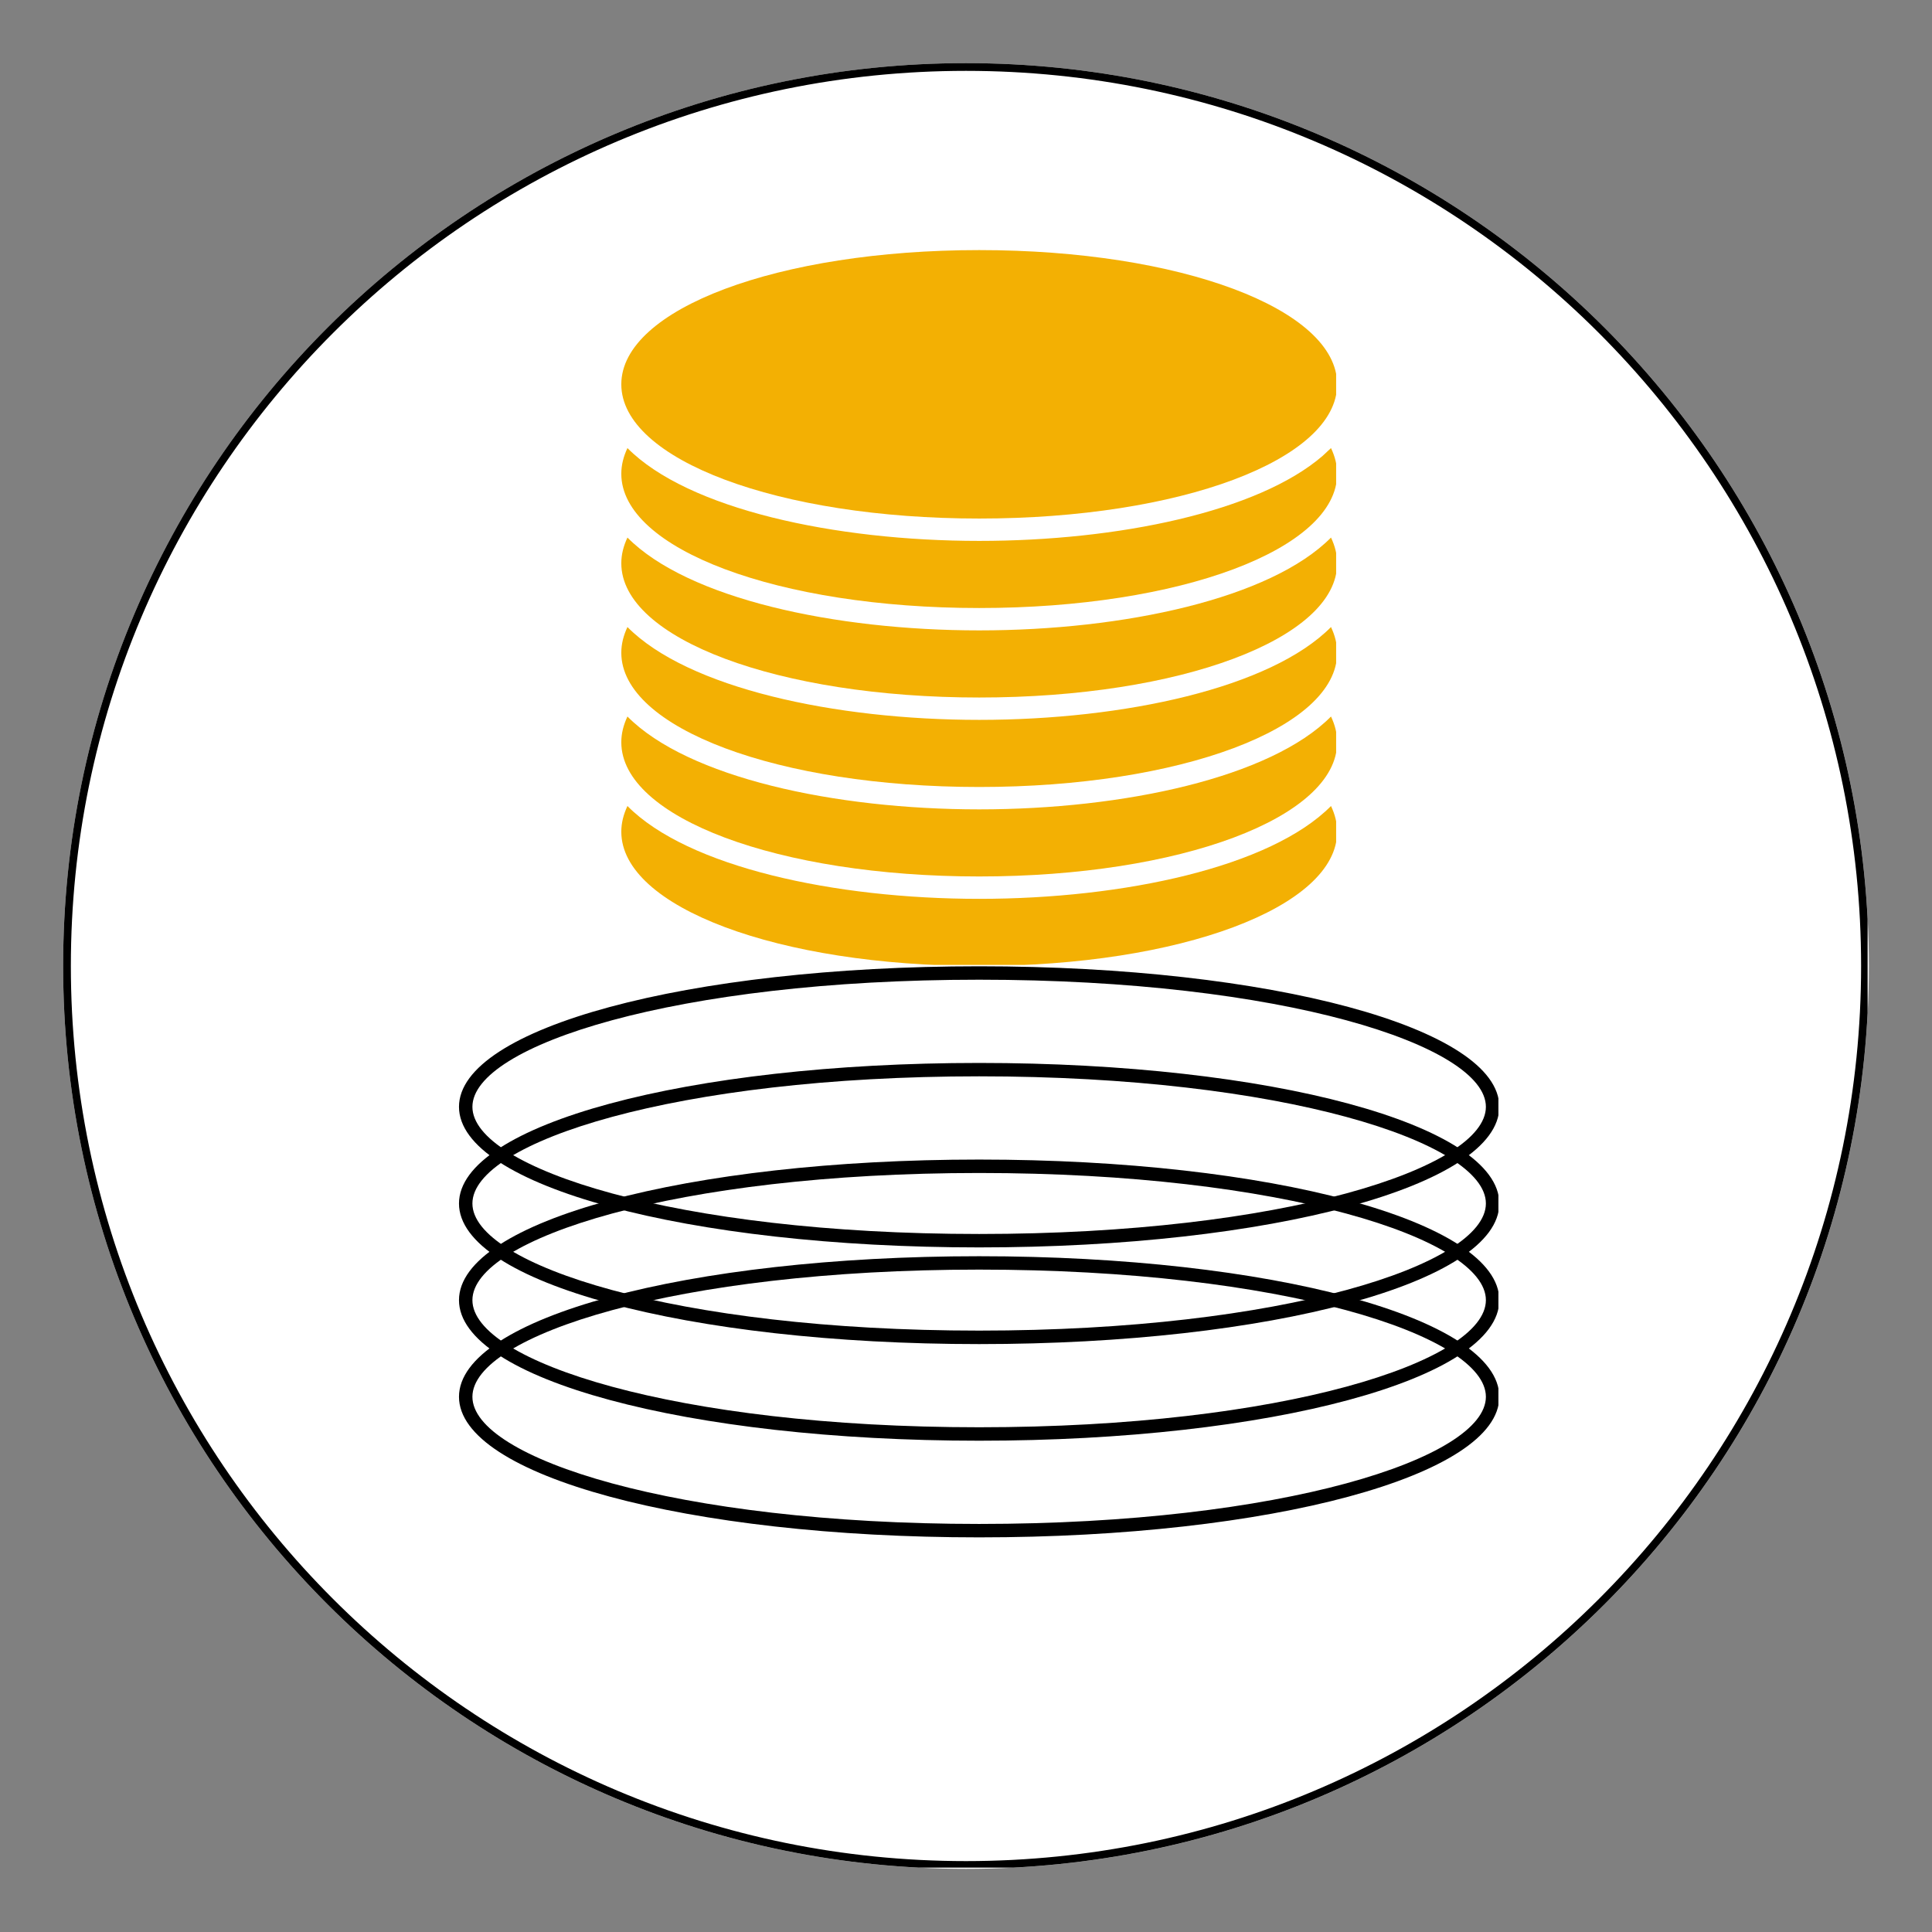
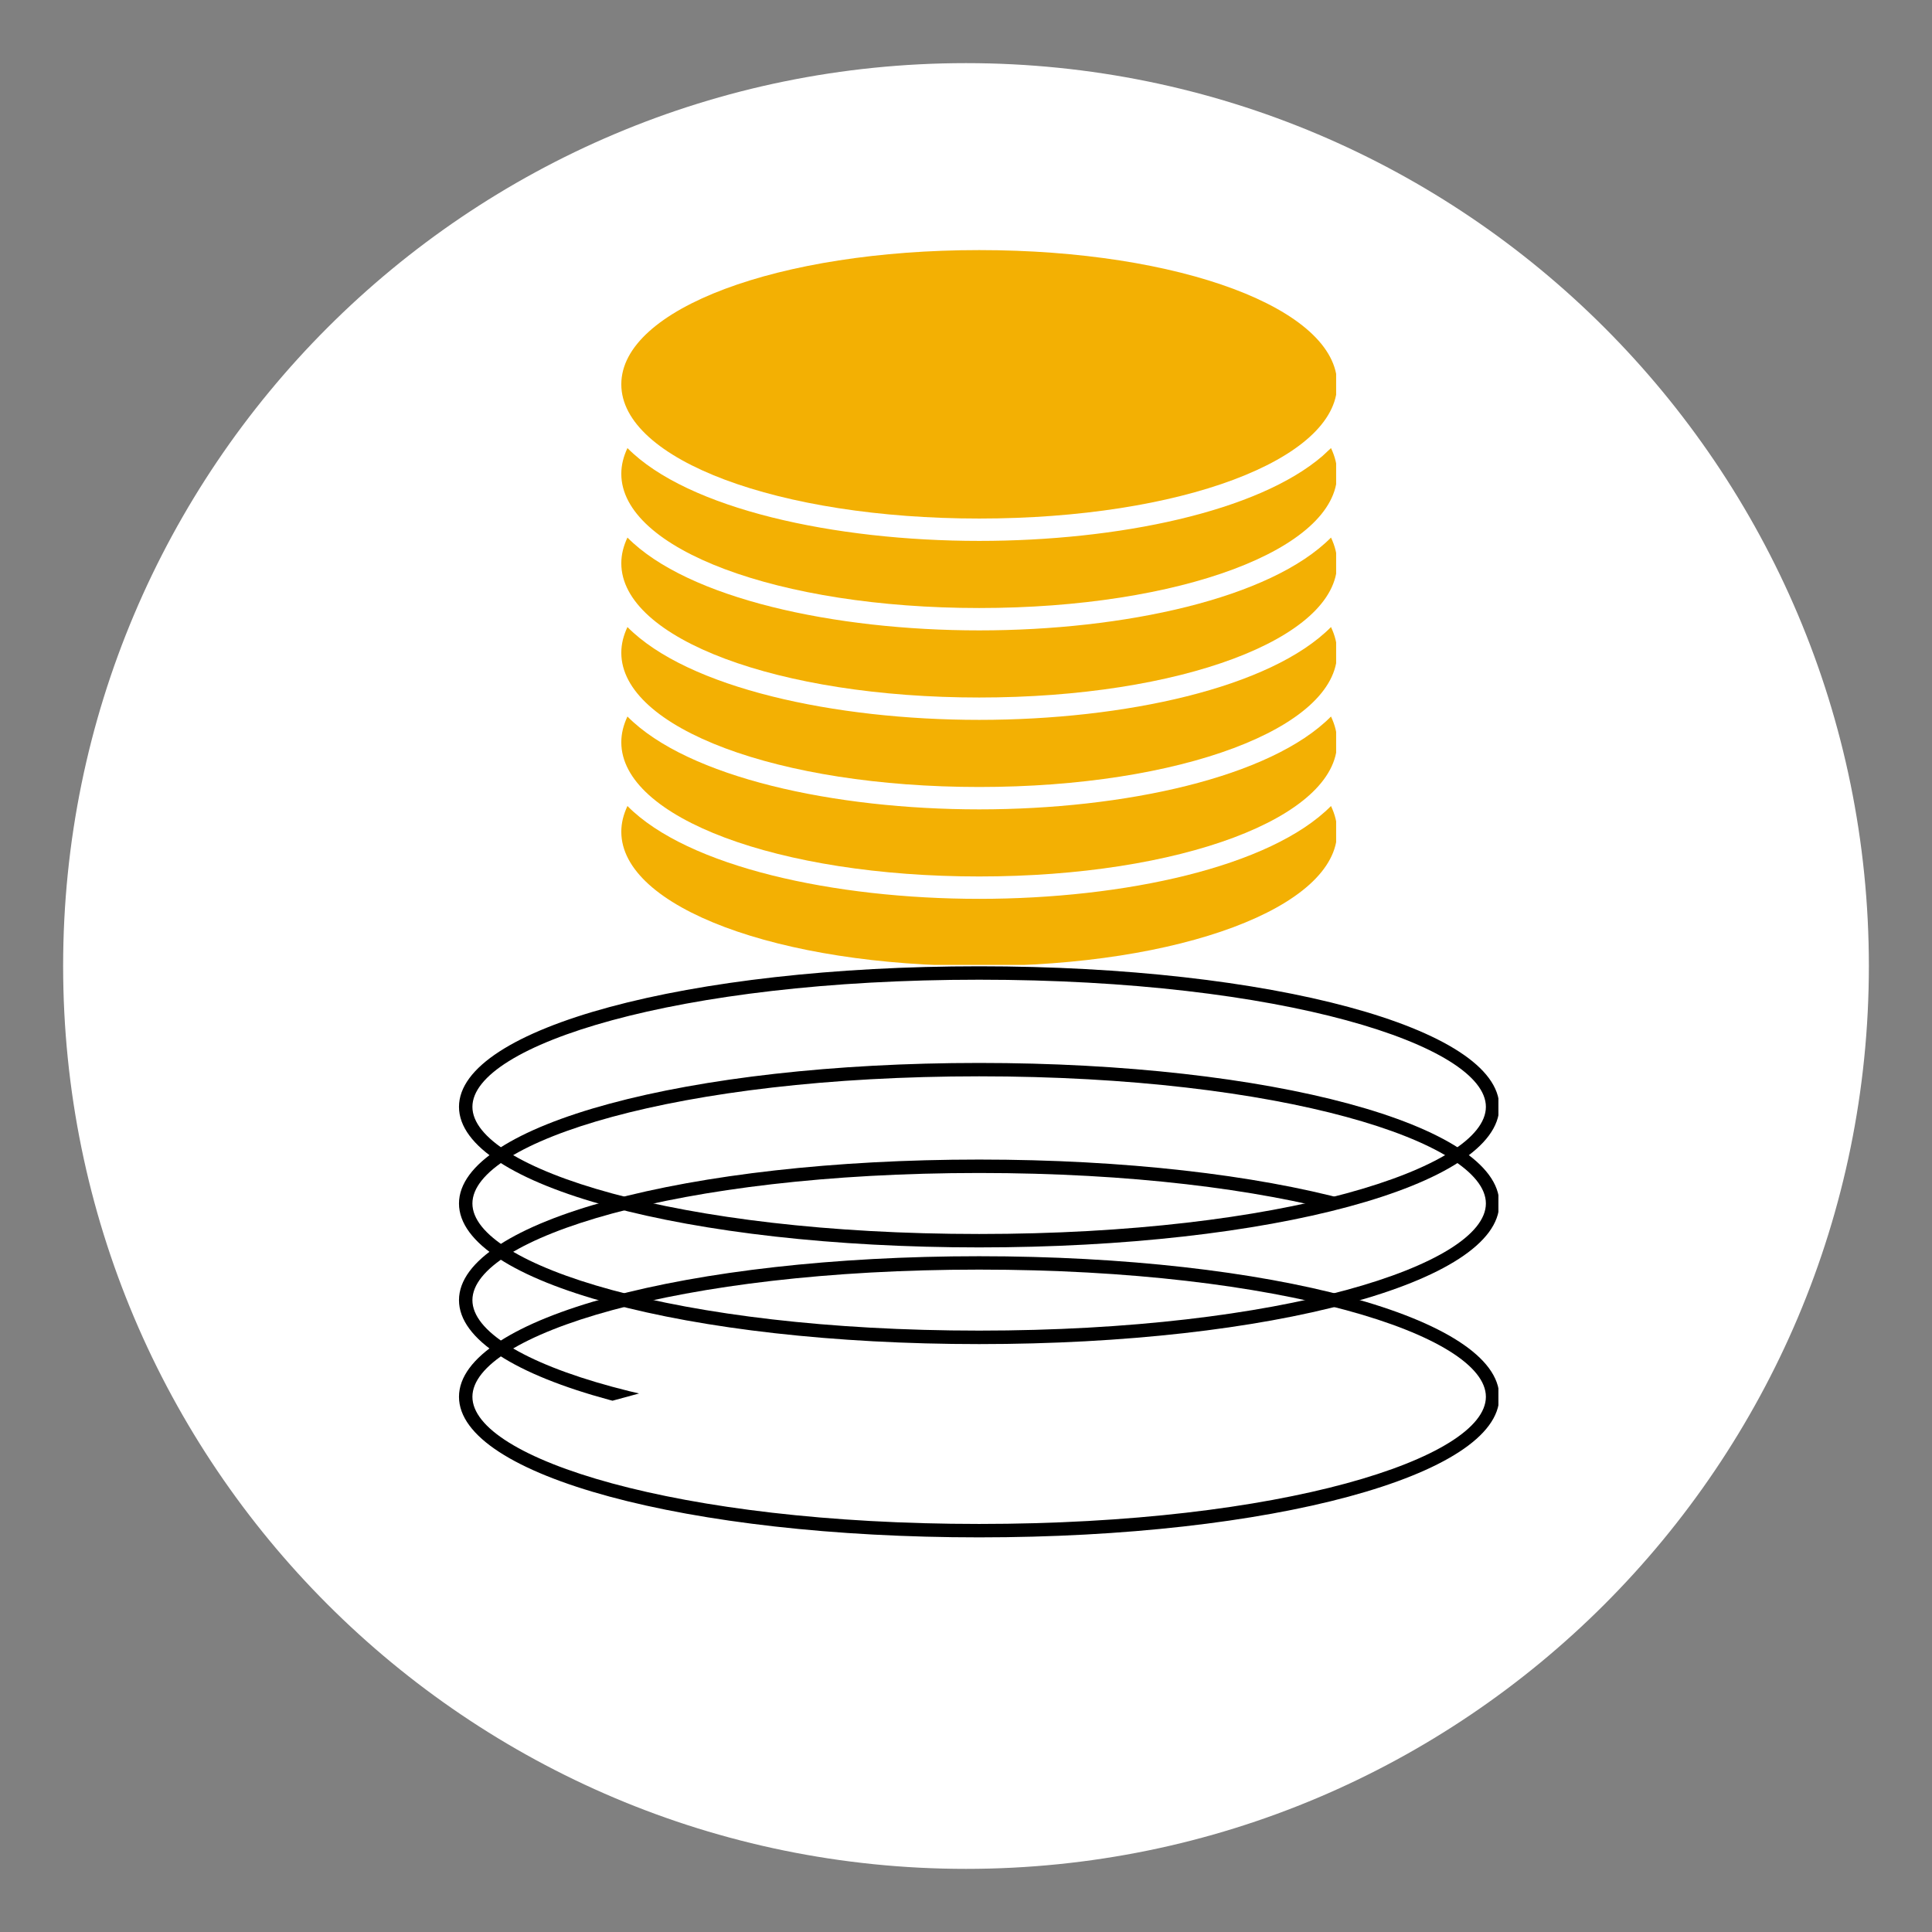
<svg xmlns="http://www.w3.org/2000/svg" width="500" zoomAndPan="magnify" viewBox="0 0 375 375" height="500" preserveAspectRatio="xMidYMid meet" version="1.0">
  <rect x="0" y="0" width="375" height="375" fill="#808080" stroke="none" />
  <defs>
    <clipPath id="47c1395d22">
      <path d="M 12.254 12.254 L 362.746 12.254 L 362.746 362.746 L 12.254 362.746 Z M 12.254 12.254 " clip-rule="nonzero" />
    </clipPath>
    <clipPath id="4ff79cdea5">
      <path d="M 187.5 12.254 C 90.715 12.254 12.254 90.715 12.254 187.5 C 12.254 284.285 90.715 362.746 187.5 362.746 C 284.285 362.746 362.746 284.285 362.746 187.5 C 362.746 90.715 284.285 12.254 187.5 12.254 Z M 187.5 12.254 " clip-rule="nonzero" />
    </clipPath>
    <clipPath id="a5e78ea17a">
      <path d="M 12.254 12.254 L 362.504 12.254 L 362.504 362.504 L 12.254 362.504 Z M 12.254 12.254 " clip-rule="nonzero" />
    </clipPath>
    <clipPath id="265e0b49d8">
      <path d="M 187.496 12.254 C 90.711 12.254 12.254 90.711 12.254 187.496 C 12.254 284.281 90.711 362.738 187.496 362.738 C 284.281 362.738 362.738 284.281 362.738 187.496 C 362.738 90.711 284.281 12.254 187.496 12.254 Z M 187.496 12.254 " clip-rule="nonzero" />
    </clipPath>
    <clipPath id="b1c369d7e9">
      <path d="M 89.09 243 L 290.84 243 L 290.84 298.5 L 89.09 298.5 Z M 89.09 243 " clip-rule="nonzero" />
    </clipPath>
    <clipPath id="9a2d72d6a1">
-       <path d="M 89.09 225 L 290.84 225 L 290.84 280 L 89.09 280 Z M 89.09 225 " clip-rule="nonzero" />
+       <path d="M 89.09 225 L 290.84 225 L 89.09 280 Z M 89.09 225 " clip-rule="nonzero" />
    </clipPath>
    <clipPath id="95f31c6807">
      <path d="M 89.09 206 L 290.84 206 L 290.84 261 L 89.09 261 Z M 89.09 206 " clip-rule="nonzero" />
    </clipPath>
    <clipPath id="6c3a1321da">
      <path d="M 89.09 187.5 L 290.84 187.5 L 290.84 243 L 89.09 243 Z M 89.09 187.5 " clip-rule="nonzero" />
    </clipPath>
    <clipPath id="05ea5bd4c9">
      <path d="M 120.594 156 L 259.344 156 L 259.344 187.293 L 120.594 187.293 Z M 120.594 156 " clip-rule="nonzero" />
    </clipPath>
    <clipPath id="b22ff9fbb5">
      <path d="M 120.594 139 L 259.344 139 L 259.344 171 L 120.594 171 Z M 120.594 139 " clip-rule="nonzero" />
    </clipPath>
    <clipPath id="92e21e17d2">
      <path d="M 120.594 121 L 259.344 121 L 259.344 153 L 120.594 153 Z M 120.594 121 " clip-rule="nonzero" />
    </clipPath>
    <clipPath id="2e23e024f2">
      <path d="M 120.594 104 L 259.344 104 L 259.344 136 L 120.594 136 Z M 120.594 104 " clip-rule="nonzero" />
    </clipPath>
    <clipPath id="ce558cfd79">
      <path d="M 120.594 86 L 259.344 86 L 259.344 119 L 120.594 119 Z M 120.594 86 " clip-rule="nonzero" />
    </clipPath>
    <clipPath id="7e08a3dec2">
      <path d="M 120.594 48.543 L 259.344 48.543 L 259.344 101 L 120.594 101 Z M 120.594 48.543 " clip-rule="nonzero" />
    </clipPath>
  </defs>
  <g clip-path="url(#47c1395d22)">
    <g clip-path="url(#4ff79cdea5)">
      <path fill="#ffffff" d="M 12.254 12.254 L 362.746 12.254 L 362.746 362.746 L 12.254 362.746 Z M 12.254 12.254 " fill-opacity="1" fill-rule="nonzero" />
    </g>
  </g>
  <g clip-path="url(#a5e78ea17a)">
    <g clip-path="url(#265e0b49d8)">
-       <path stroke-linecap="butt" transform="matrix(0.75, 0, 0, 0.75, 12.254, 12.254)" fill="none" stroke-linejoin="miter" d="M 233.656 -0 C 104.609 -0 -0 104.609 -0 233.656 C -0 362.703 104.609 467.312 233.656 467.312 C 362.703 467.312 467.312 362.703 467.312 233.656 C 467.312 104.609 362.703 -0 233.656 -0 Z M 233.656 -0 " stroke="#000000" stroke-width="4" stroke-opacity="1" stroke-miterlimit="4" />
-     </g>
+       </g>
  </g>
  <g clip-path="url(#b1c369d7e9)">
    <path fill="#000000" d="M 190.051 298.402 C 133.434 298.402 89.09 286.414 89.09 271.117 C 89.09 255.82 133.434 243.832 190.051 243.832 C 246.672 243.832 291.016 255.82 291.016 271.117 C 291.016 286.414 246.672 298.402 190.051 298.402 Z M 190.051 246.43 C 131.219 246.43 91.695 259.199 91.695 271.117 C 91.695 283.035 131.219 295.797 190.051 295.797 C 248.887 295.797 288.41 283.035 288.41 271.117 C 288.41 259.199 248.887 246.43 190.051 246.43 Z M 190.051 246.43 " fill-opacity="1" fill-rule="nonzero" />
  </g>
  <g clip-path="url(#9a2d72d6a1)">
    <path fill="#000000" d="M 190.051 279.641 C 133.434 279.641 89.09 267.652 89.09 252.355 C 89.09 237.059 133.434 225.07 190.051 225.07 C 246.672 225.07 291.016 237.059 291.016 252.355 C 291.016 267.652 246.672 279.641 190.051 279.641 Z M 190.051 227.676 C 131.219 227.676 91.695 240.438 91.695 252.355 C 91.695 264.273 131.219 277.031 190.051 277.031 C 248.887 277.031 288.41 264.273 288.41 252.355 C 288.41 240.438 248.887 227.676 190.051 227.676 Z M 190.051 227.676 " fill-opacity="1" fill-rule="nonzero" />
  </g>
  <g clip-path="url(#95f31c6807)">
    <path fill="#000000" d="M 190.051 260.887 C 133.434 260.887 89.09 248.898 89.09 233.602 C 89.09 218.305 133.434 206.316 190.051 206.316 C 246.672 206.316 291.016 218.305 291.016 233.602 C 291.016 248.898 246.672 260.887 190.051 260.887 Z M 190.051 208.914 C 131.219 208.914 91.695 221.676 91.695 233.594 C 91.695 245.508 131.219 258.27 190.051 258.27 C 248.887 258.27 288.41 245.508 288.41 233.594 C 288.41 221.676 248.887 208.914 190.051 208.914 Z M 190.051 208.914 " fill-opacity="1" fill-rule="nonzero" />
  </g>
  <g clip-path="url(#6c3a1321da)">
    <path fill="#000000" d="M 190.051 242.121 C 133.434 242.121 89.09 230.133 89.09 214.836 C 89.09 199.539 133.434 187.555 190.051 187.555 C 246.672 187.555 291.016 199.539 291.016 214.836 C 291.016 230.133 246.672 242.121 190.051 242.121 Z M 190.051 190.16 C 131.219 190.16 91.695 202.918 91.695 214.836 C 91.695 226.754 131.219 239.516 190.051 239.516 C 248.887 239.516 288.41 226.754 288.41 214.836 C 288.41 202.918 248.887 190.16 190.051 190.16 Z M 190.051 190.16 " fill-opacity="1" fill-rule="nonzero" />
  </g>
  <g clip-path="url(#05ea5bd4c9)">
    <path fill="#f3b003" d="M 258.348 156.445 C 246.625 168.277 218.184 174.465 190.066 174.465 C 161.953 174.465 133.512 168.277 121.785 156.445 C 121.027 158.074 120.594 159.703 120.594 161.438 C 120.594 176.094 151.098 187.492 190.066 187.492 C 229.039 187.492 259.543 176.094 259.543 161.438 C 259.543 159.703 259.109 158.074 258.348 156.445 Z M 258.348 156.445 " fill-opacity="1" fill-rule="nonzero" />
  </g>
  <g clip-path="url(#b22ff9fbb5)">
    <path fill="#f3b003" d="M 258.348 139.074 C 246.625 150.91 218.184 157.098 190.066 157.098 C 161.953 157.098 133.512 150.91 121.785 139.074 C 121.027 140.703 120.594 142.332 120.594 144.07 C 120.594 158.723 151.098 170.121 190.066 170.121 C 229.039 170.121 259.543 158.723 259.543 144.07 C 259.543 142.332 259.109 140.703 258.348 139.074 Z M 258.348 139.074 " fill-opacity="1" fill-rule="nonzero" />
  </g>
  <g clip-path="url(#92e21e17d2)">
    <path fill="#f3b003" d="M 258.348 121.707 C 246.625 133.539 218.184 139.727 190.066 139.727 C 161.953 139.727 133.512 133.539 121.785 121.707 C 121.027 123.336 120.594 124.965 120.594 126.699 C 120.594 141.355 151.098 152.754 190.066 152.754 C 229.039 152.754 259.543 141.355 259.543 126.699 C 259.543 124.965 259.109 123.336 258.348 121.707 Z M 258.348 121.707 " fill-opacity="1" fill-rule="nonzero" />
  </g>
  <g clip-path="url(#2e23e024f2)">
    <path fill="#f3b003" d="M 190.066 122.359 C 161.953 122.359 133.512 116.172 121.785 104.34 C 121.027 105.969 120.594 107.594 120.594 109.332 C 120.594 123.988 151.098 135.387 190.066 135.387 C 229.039 135.387 259.543 123.988 259.543 109.332 C 259.543 107.594 259.109 105.969 258.348 104.34 C 246.625 116.172 218.184 122.359 190.066 122.359 Z M 190.066 122.359 " fill-opacity="1" fill-rule="nonzero" />
  </g>
  <g clip-path="url(#ce558cfd79)">
    <path fill="#f3b003" d="M 258.348 86.969 C 257.805 87.512 257.262 87.945 256.719 88.488 C 244.129 99.344 216.988 104.988 190.066 104.988 C 161.953 104.988 133.512 98.801 121.785 86.969 C 121.027 88.598 120.594 90.227 120.594 91.965 C 120.594 106.617 151.098 118.016 190.066 118.016 C 229.039 118.016 259.543 106.617 259.543 91.965 C 259.543 90.227 259.109 88.598 258.348 86.969 Z M 258.348 86.969 " fill-opacity="1" fill-rule="nonzero" />
  </g>
  <g clip-path="url(#7e08a3dec2)">
    <path fill="#f3b003" d="M 190.066 48.543 C 151.098 48.543 120.594 59.941 120.594 74.594 C 120.594 89.25 151.098 100.648 190.066 100.648 C 229.039 100.648 259.543 89.25 259.543 74.594 C 259.543 59.941 229.039 48.543 190.066 48.543 Z M 190.066 48.543 " fill-opacity="1" fill-rule="nonzero" />
  </g>
</svg>